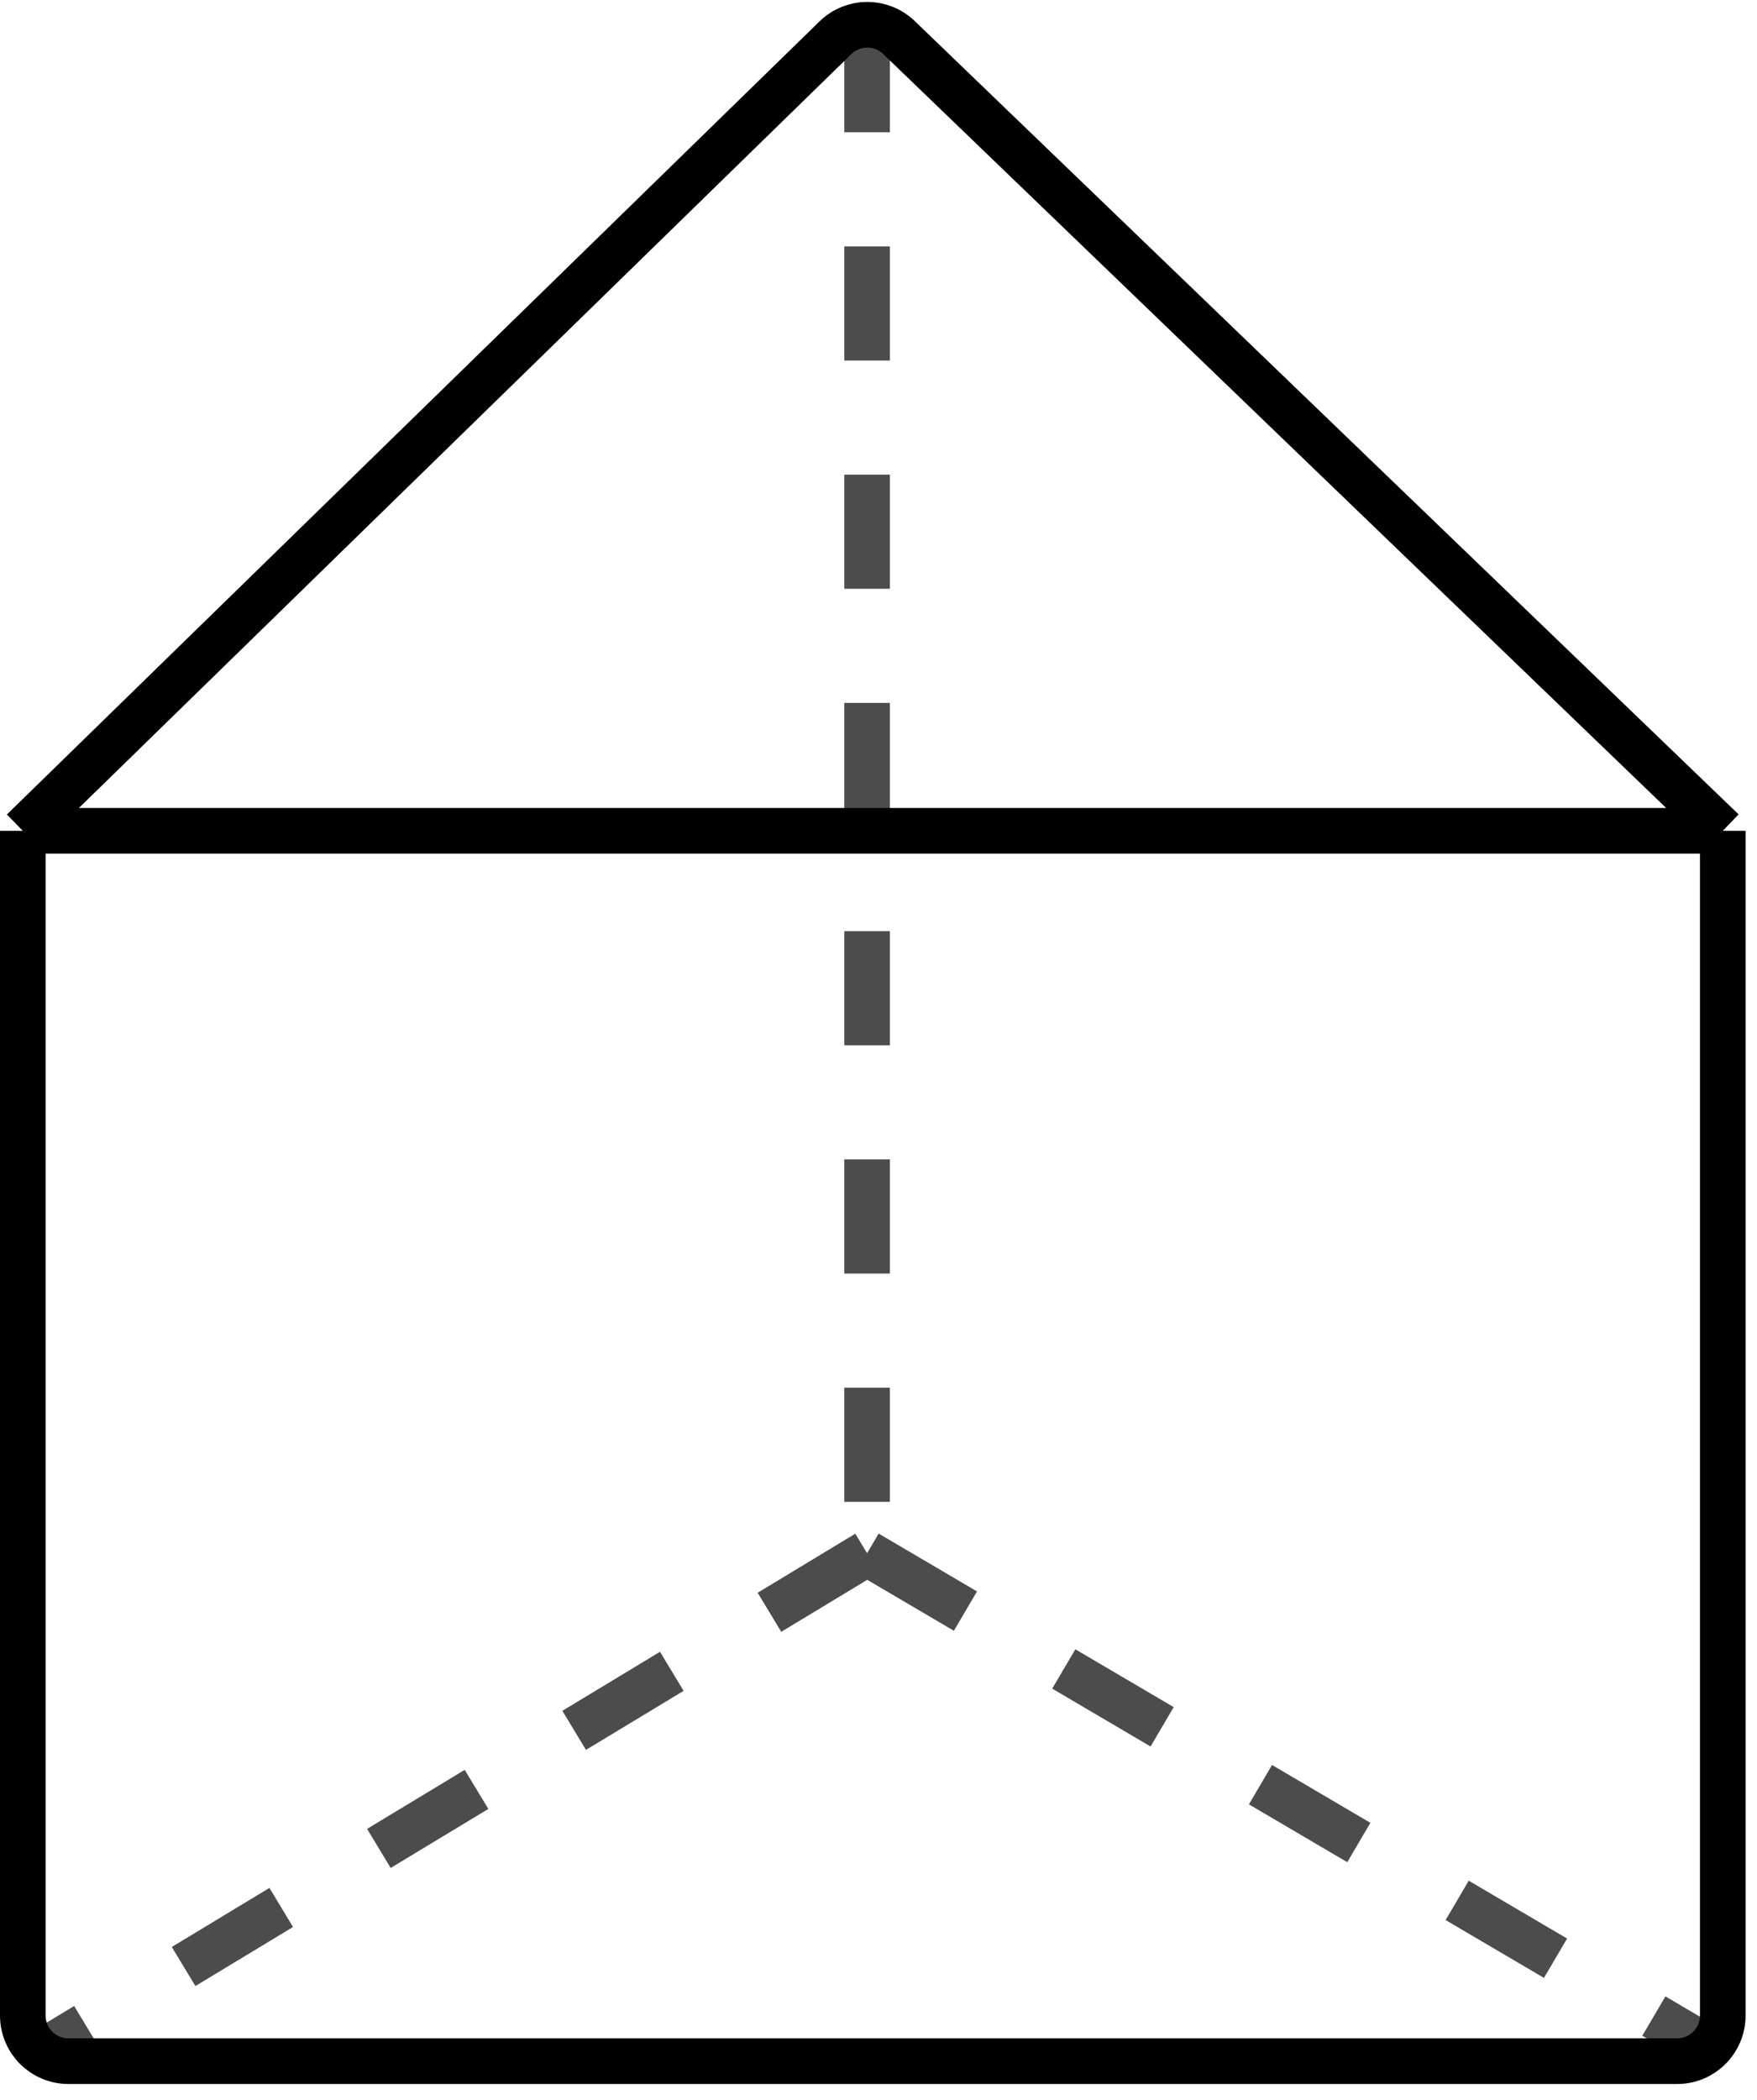
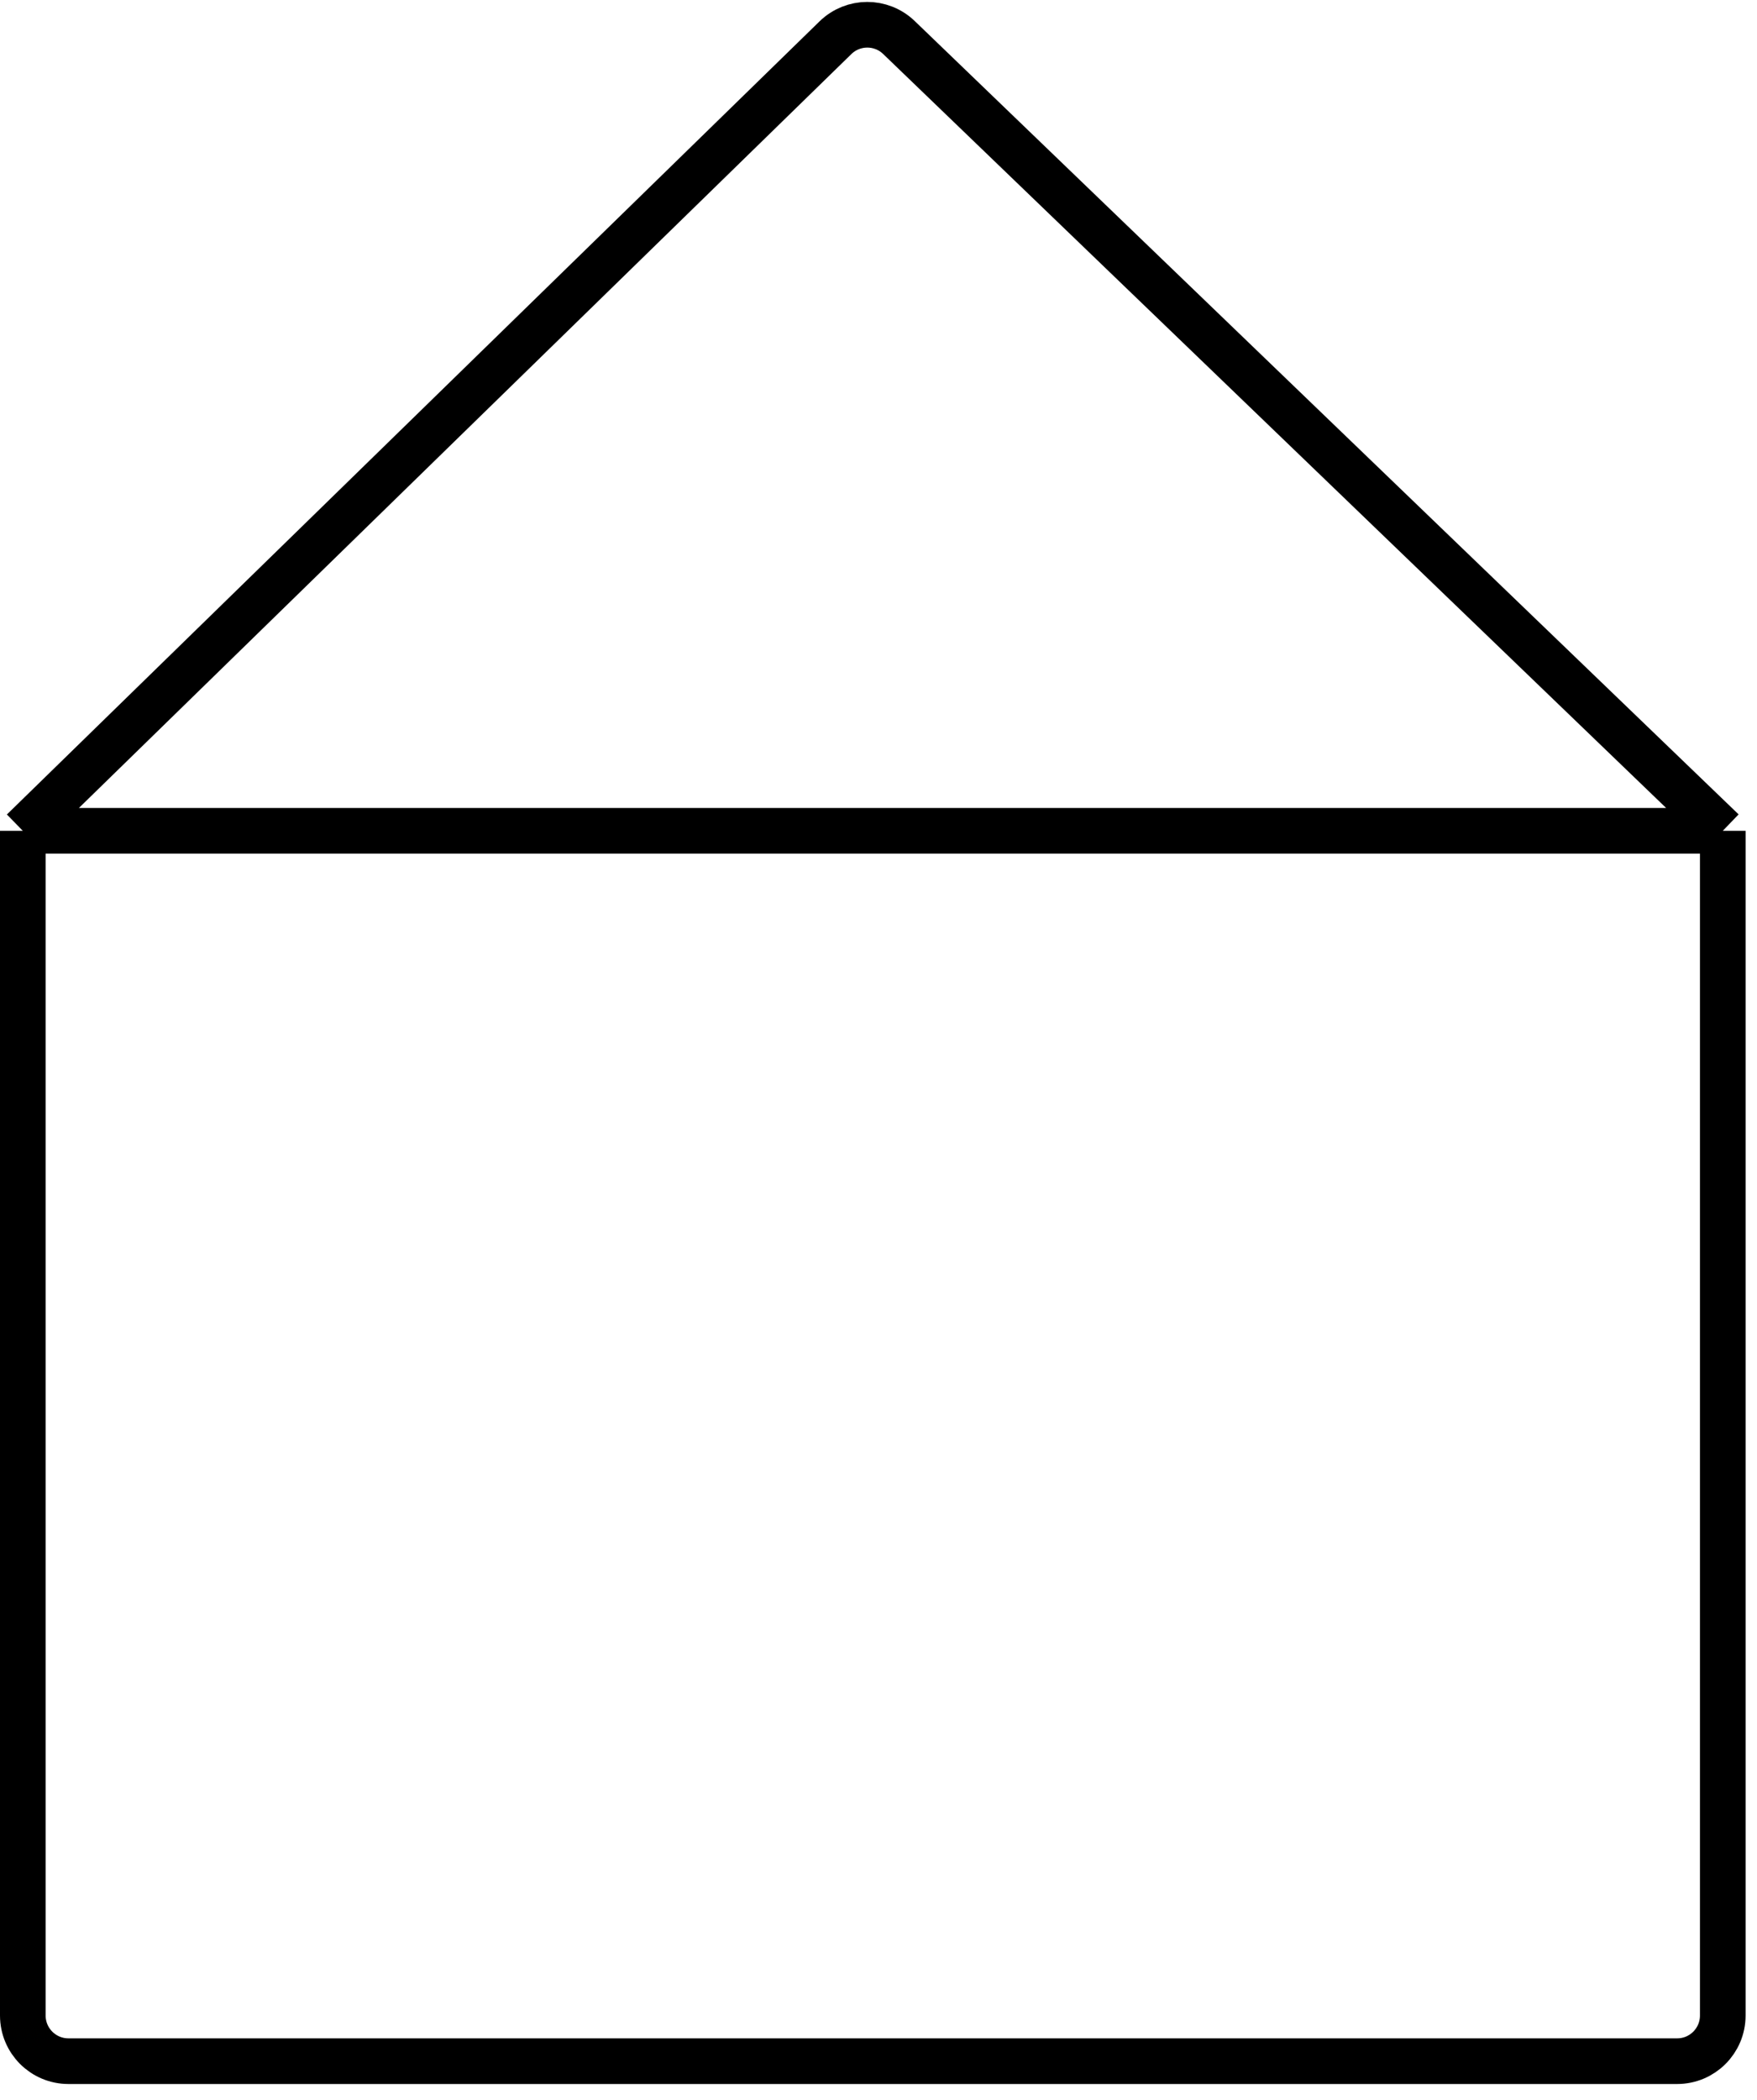
<svg xmlns="http://www.w3.org/2000/svg" width="77" height="92" viewBox="0 0 77 92" fill="none">
  <path d="M1 36.398H75.5M1 36.398L36.613 1.653C37.386 0.899 38.618 0.894 39.396 1.644L75.5 36.398M1 36.398V88.299C1 89.404 1.895 90.299 3 90.299H73.5C74.605 90.299 75.5 89.404 75.5 88.299V36.398" stroke="black" stroke-width="2" />
-   <path d="M38 0.794V68.047M38 68.047L2 89.805M38 68.047L75 89.805" stroke="black" stroke-opacity="0.7" stroke-width="2" stroke-dasharray="5 5" />
</svg>